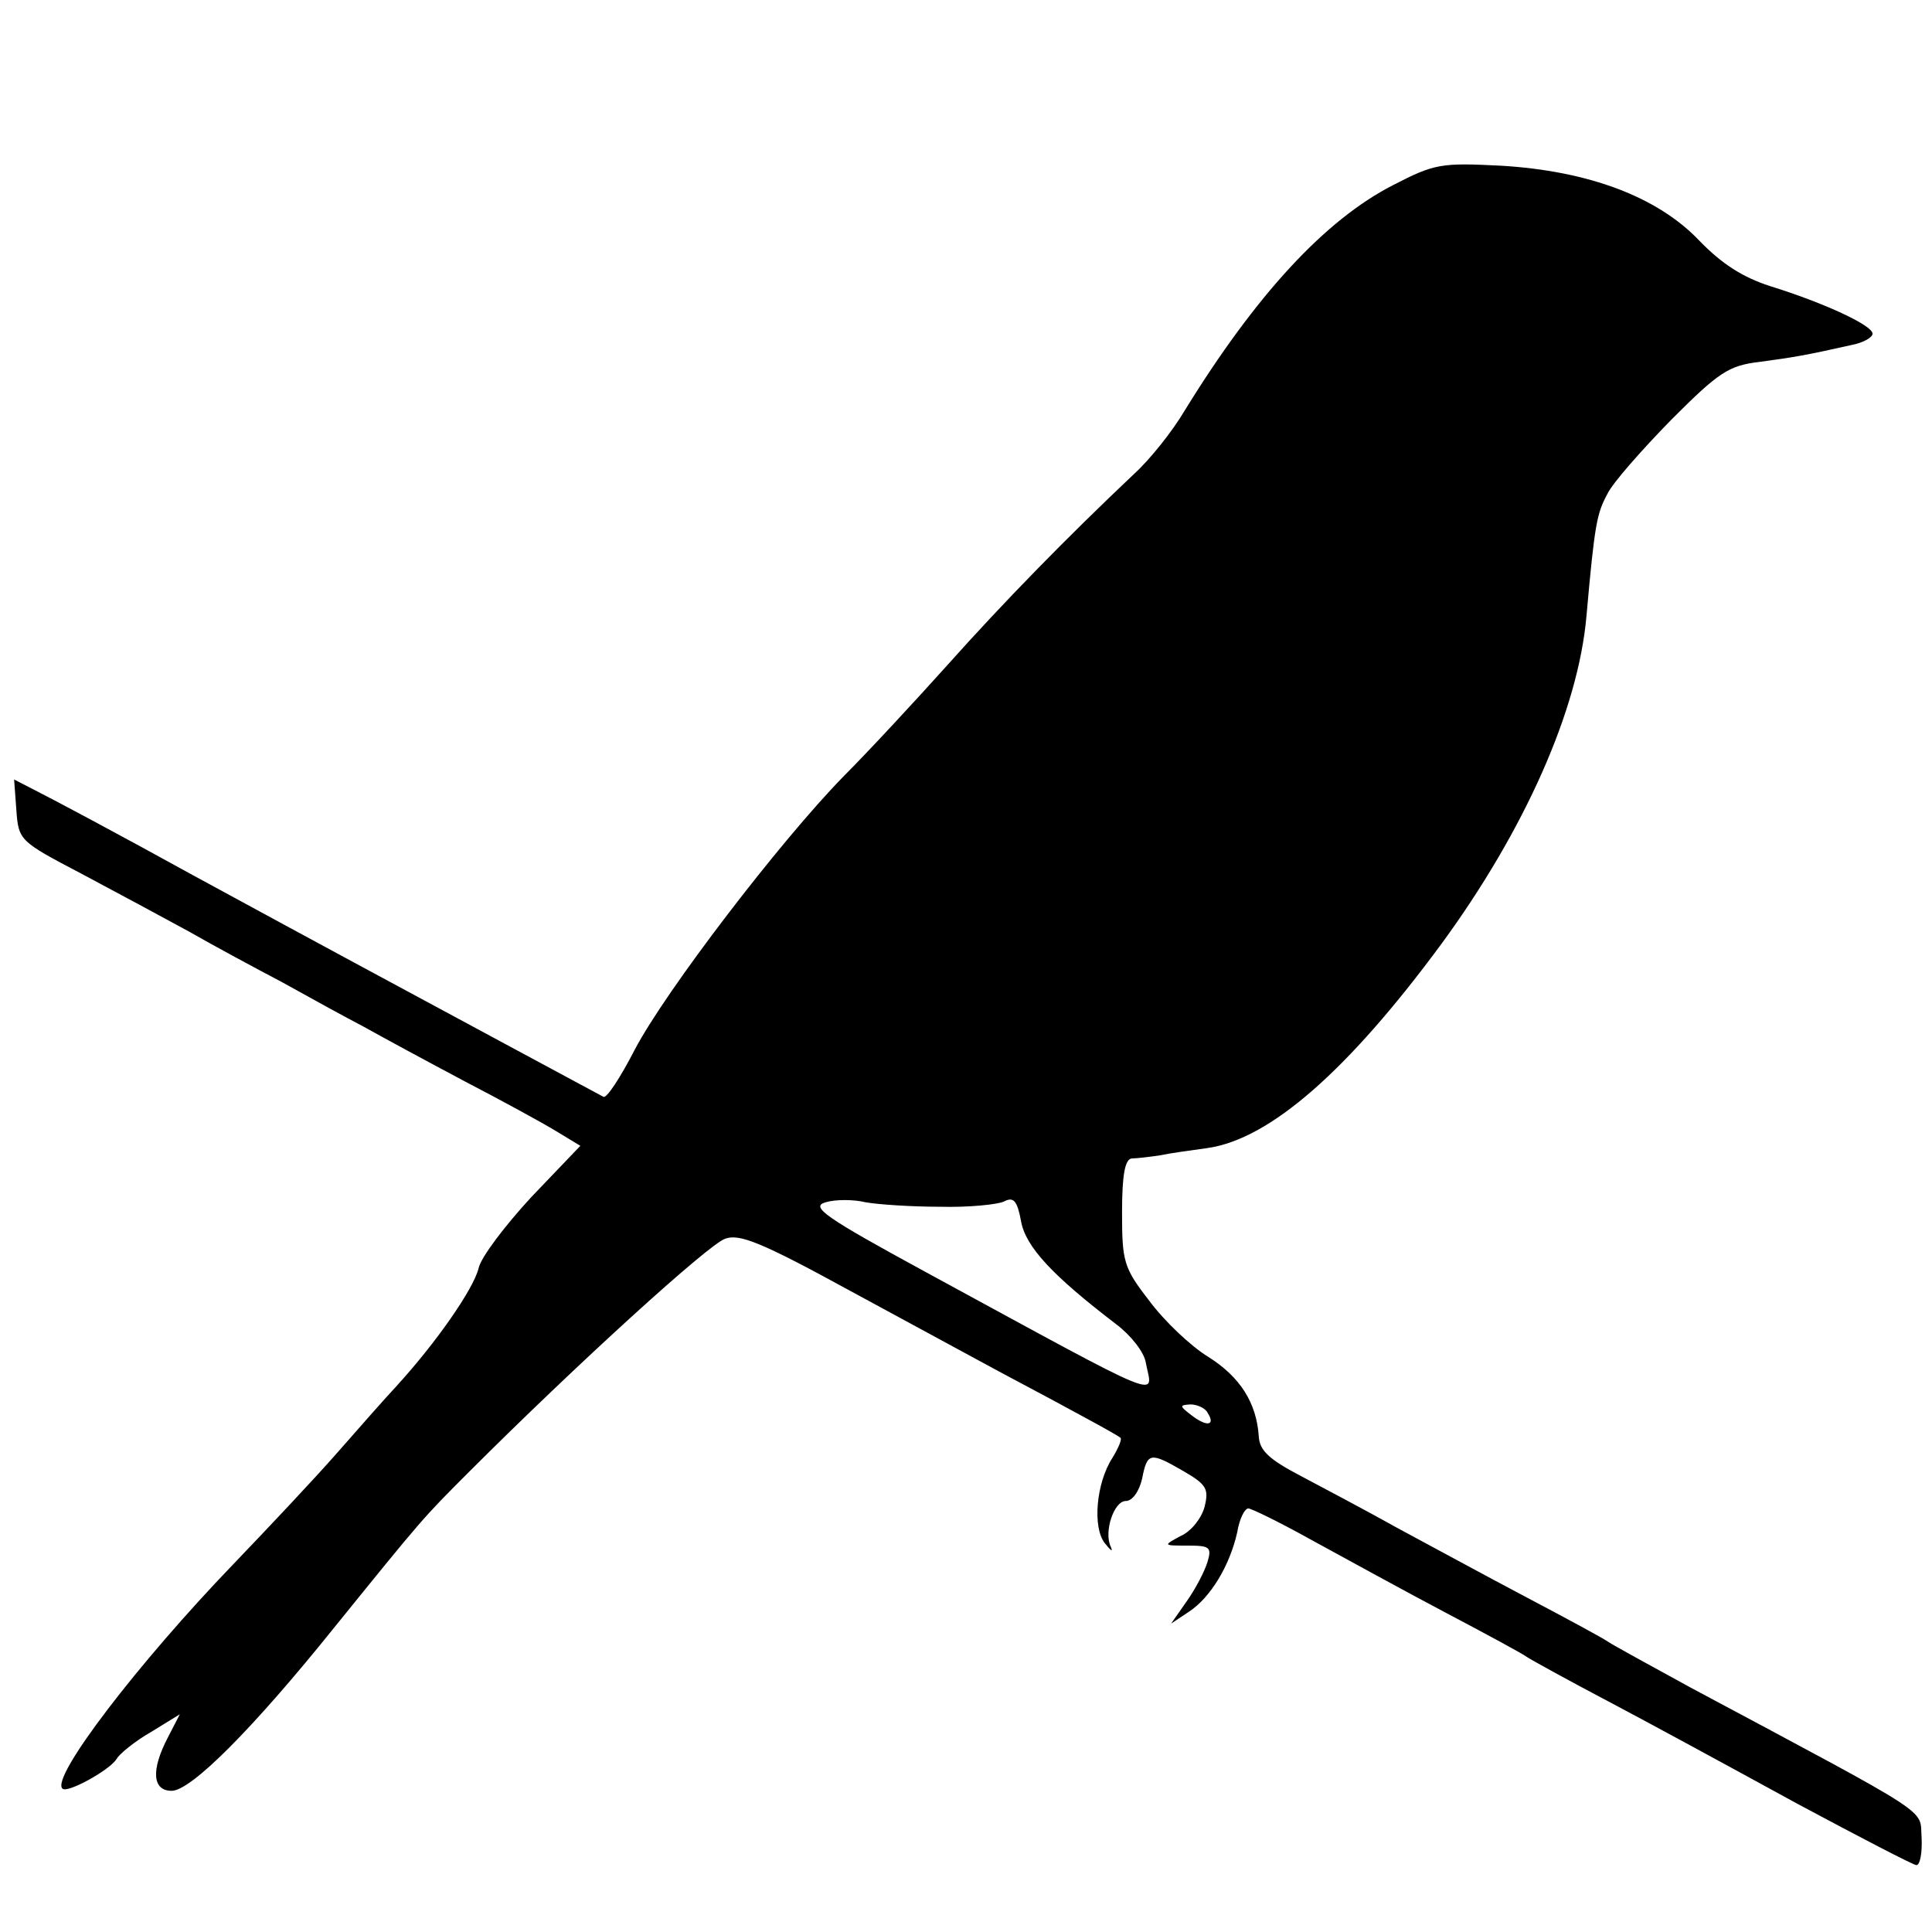
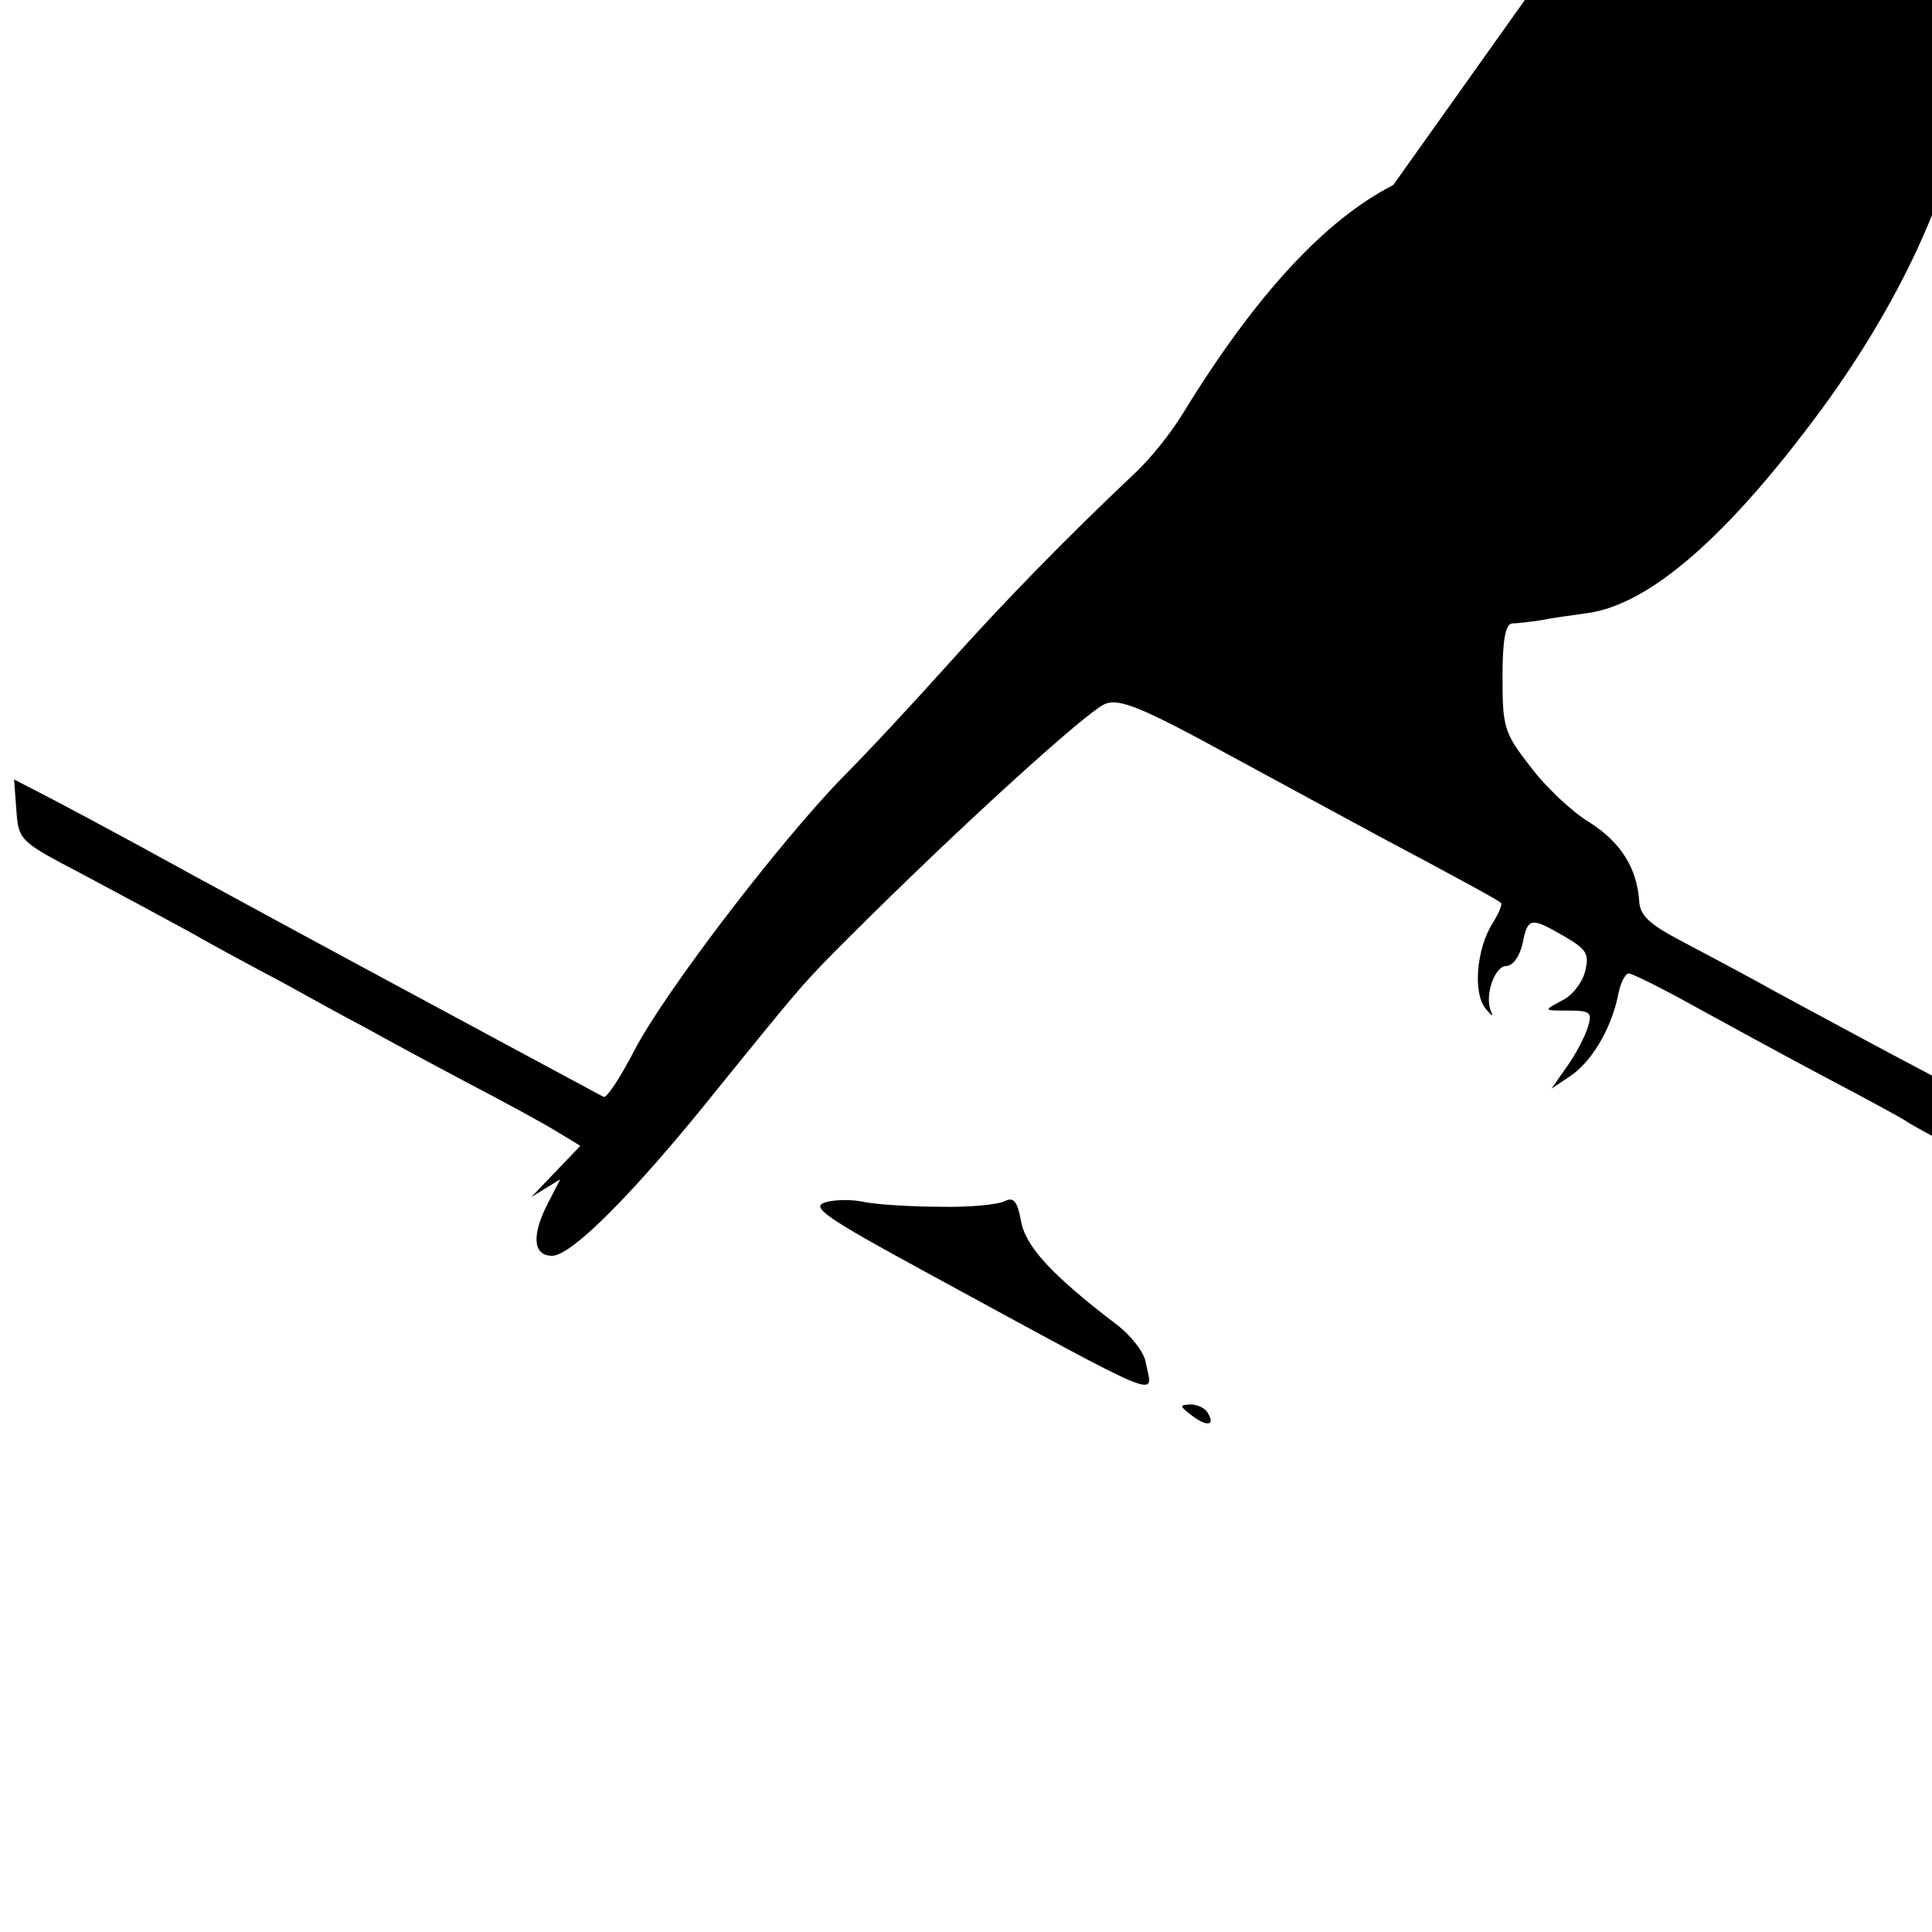
<svg xmlns="http://www.w3.org/2000/svg" version="1.0" width="260pt" height="260pt" viewBox="0 0 260 260" preserveAspectRatio="xMidYMid meet">
  <g transform="translate(0,260) scale(0.1,-0.1)" fill="#000000" stroke="none">
-     <path d="M1875 2351 c-92 -47 -185 -148 -281 -304 -16 -27 -46 -65 -68 -85 -90 -85 -176 -173 -251 -257 -44 -49 -107 -117 -140 -150 -85 -87 -239 -288 -281 -368 -19 -37 -38 -66 -42 -63 -4 2 -63 34 -132 71 -180 97 -225 121 -420 227 -96 53 -190 103 -208 112 l-33 17 3 -41 c3 -41 4 -42 88 -86 47 -25 112 -60 145 -78 33 -19 89 -49 125 -68 36 -20 85 -47 110 -60 25 -14 86 -47 135 -73 50 -26 105 -56 123 -67 l33 -20 -66 -69 c-35 -38 -68 -81 -71 -96 -7 -28 -57 -100 -111 -159 -15 -16 -51 -57 -80 -90 -28 -32 -91 -99 -139 -149 -128 -133 -246 -287 -230 -302 6 -7 64 25 73 40 4 7 25 24 46 36 l39 24 -16 -31 c-23 -44 -21 -72 5 -72 26 0 109 83 219 220 119 147 119 147 181 209 144 144 323 307 345 314 19 7 49 -5 166 -69 79 -43 170 -92 203 -110 113 -60 160 -86 163 -89 2 -2 -3 -14 -11 -27 -22 -34 -27 -94 -10 -115 8 -10 11 -12 8 -5 -10 20 4 62 20 62 9 0 18 13 22 30 7 36 11 36 56 10 31 -18 34 -24 28 -48 -4 -15 -18 -33 -32 -39 -24 -13 -24 -13 9 -13 30 0 33 -2 27 -22 -4 -13 -16 -36 -28 -53 l-21 -30 24 16 c29 19 55 62 65 107 3 18 10 32 15 32 4 0 43 -19 86 -43 44 -24 124 -68 179 -97 55 -29 105 -56 110 -60 6 -4 55 -31 110 -60 55 -29 169 -91 253 -137 84 -45 157 -83 161 -83 5 0 8 17 7 37 -3 40 22 24 -311 202 -55 30 -104 57 -110 61 -5 4 -55 31 -110 60 -55 29 -134 72 -175 94 -41 23 -100 54 -130 70 -42 22 -55 34 -56 53 -3 45 -25 80 -68 107 -23 14 -59 48 -79 75 -35 45 -37 53 -37 120 0 50 4 71 13 72 6 0 23 2 37 4 14 3 43 7 65 10 84 12 189 104 315 275 112 153 184 315 195 441 11 124 14 138 28 164 7 15 46 59 86 100 64 64 77 73 119 78 45 6 63 9 125 23 15 3 27 10 27 15 0 11 -64 41 -138 64 -37 12 -65 30 -95 61 -56 59 -149 94 -267 101 -80 4 -89 3 -145 -26z m-610 -1375 c39 -1 77 3 86 7 13 7 18 1 23 -26 6 -35 43 -74 128 -139 20 -15 38 -38 40 -52 9 -47 35 -58 -296 122 -136 74 -156 88 -135 94 13 4 38 4 54 0 17 -3 62 -6 100 -6z m360 -277 c11 -17 0 -20 -21 -4 -17 13 -17 14 -2 15 9 0 20 -5 23 -11z" />
+     <path d="M1875 2351 c-92 -47 -185 -148 -281 -304 -16 -27 -46 -65 -68 -85 -90 -85 -176 -173 -251 -257 -44 -49 -107 -117 -140 -150 -85 -87 -239 -288 -281 -368 -19 -37 -38 -66 -42 -63 -4 2 -63 34 -132 71 -180 97 -225 121 -420 227 -96 53 -190 103 -208 112 l-33 17 3 -41 c3 -41 4 -42 88 -86 47 -25 112 -60 145 -78 33 -19 89 -49 125 -68 36 -20 85 -47 110 -60 25 -14 86 -47 135 -73 50 -26 105 -56 123 -67 l33 -20 -66 -69 l39 24 -16 -31 c-23 -44 -21 -72 5 -72 26 0 109 83 219 220 119 147 119 147 181 209 144 144 323 307 345 314 19 7 49 -5 166 -69 79 -43 170 -92 203 -110 113 -60 160 -86 163 -89 2 -2 -3 -14 -11 -27 -22 -34 -27 -94 -10 -115 8 -10 11 -12 8 -5 -10 20 4 62 20 62 9 0 18 13 22 30 7 36 11 36 56 10 31 -18 34 -24 28 -48 -4 -15 -18 -33 -32 -39 -24 -13 -24 -13 9 -13 30 0 33 -2 27 -22 -4 -13 -16 -36 -28 -53 l-21 -30 24 16 c29 19 55 62 65 107 3 18 10 32 15 32 4 0 43 -19 86 -43 44 -24 124 -68 179 -97 55 -29 105 -56 110 -60 6 -4 55 -31 110 -60 55 -29 169 -91 253 -137 84 -45 157 -83 161 -83 5 0 8 17 7 37 -3 40 22 24 -311 202 -55 30 -104 57 -110 61 -5 4 -55 31 -110 60 -55 29 -134 72 -175 94 -41 23 -100 54 -130 70 -42 22 -55 34 -56 53 -3 45 -25 80 -68 107 -23 14 -59 48 -79 75 -35 45 -37 53 -37 120 0 50 4 71 13 72 6 0 23 2 37 4 14 3 43 7 65 10 84 12 189 104 315 275 112 153 184 315 195 441 11 124 14 138 28 164 7 15 46 59 86 100 64 64 77 73 119 78 45 6 63 9 125 23 15 3 27 10 27 15 0 11 -64 41 -138 64 -37 12 -65 30 -95 61 -56 59 -149 94 -267 101 -80 4 -89 3 -145 -26z m-610 -1375 c39 -1 77 3 86 7 13 7 18 1 23 -26 6 -35 43 -74 128 -139 20 -15 38 -38 40 -52 9 -47 35 -58 -296 122 -136 74 -156 88 -135 94 13 4 38 4 54 0 17 -3 62 -6 100 -6z m360 -277 c11 -17 0 -20 -21 -4 -17 13 -17 14 -2 15 9 0 20 -5 23 -11z" />
  </g>
</svg>